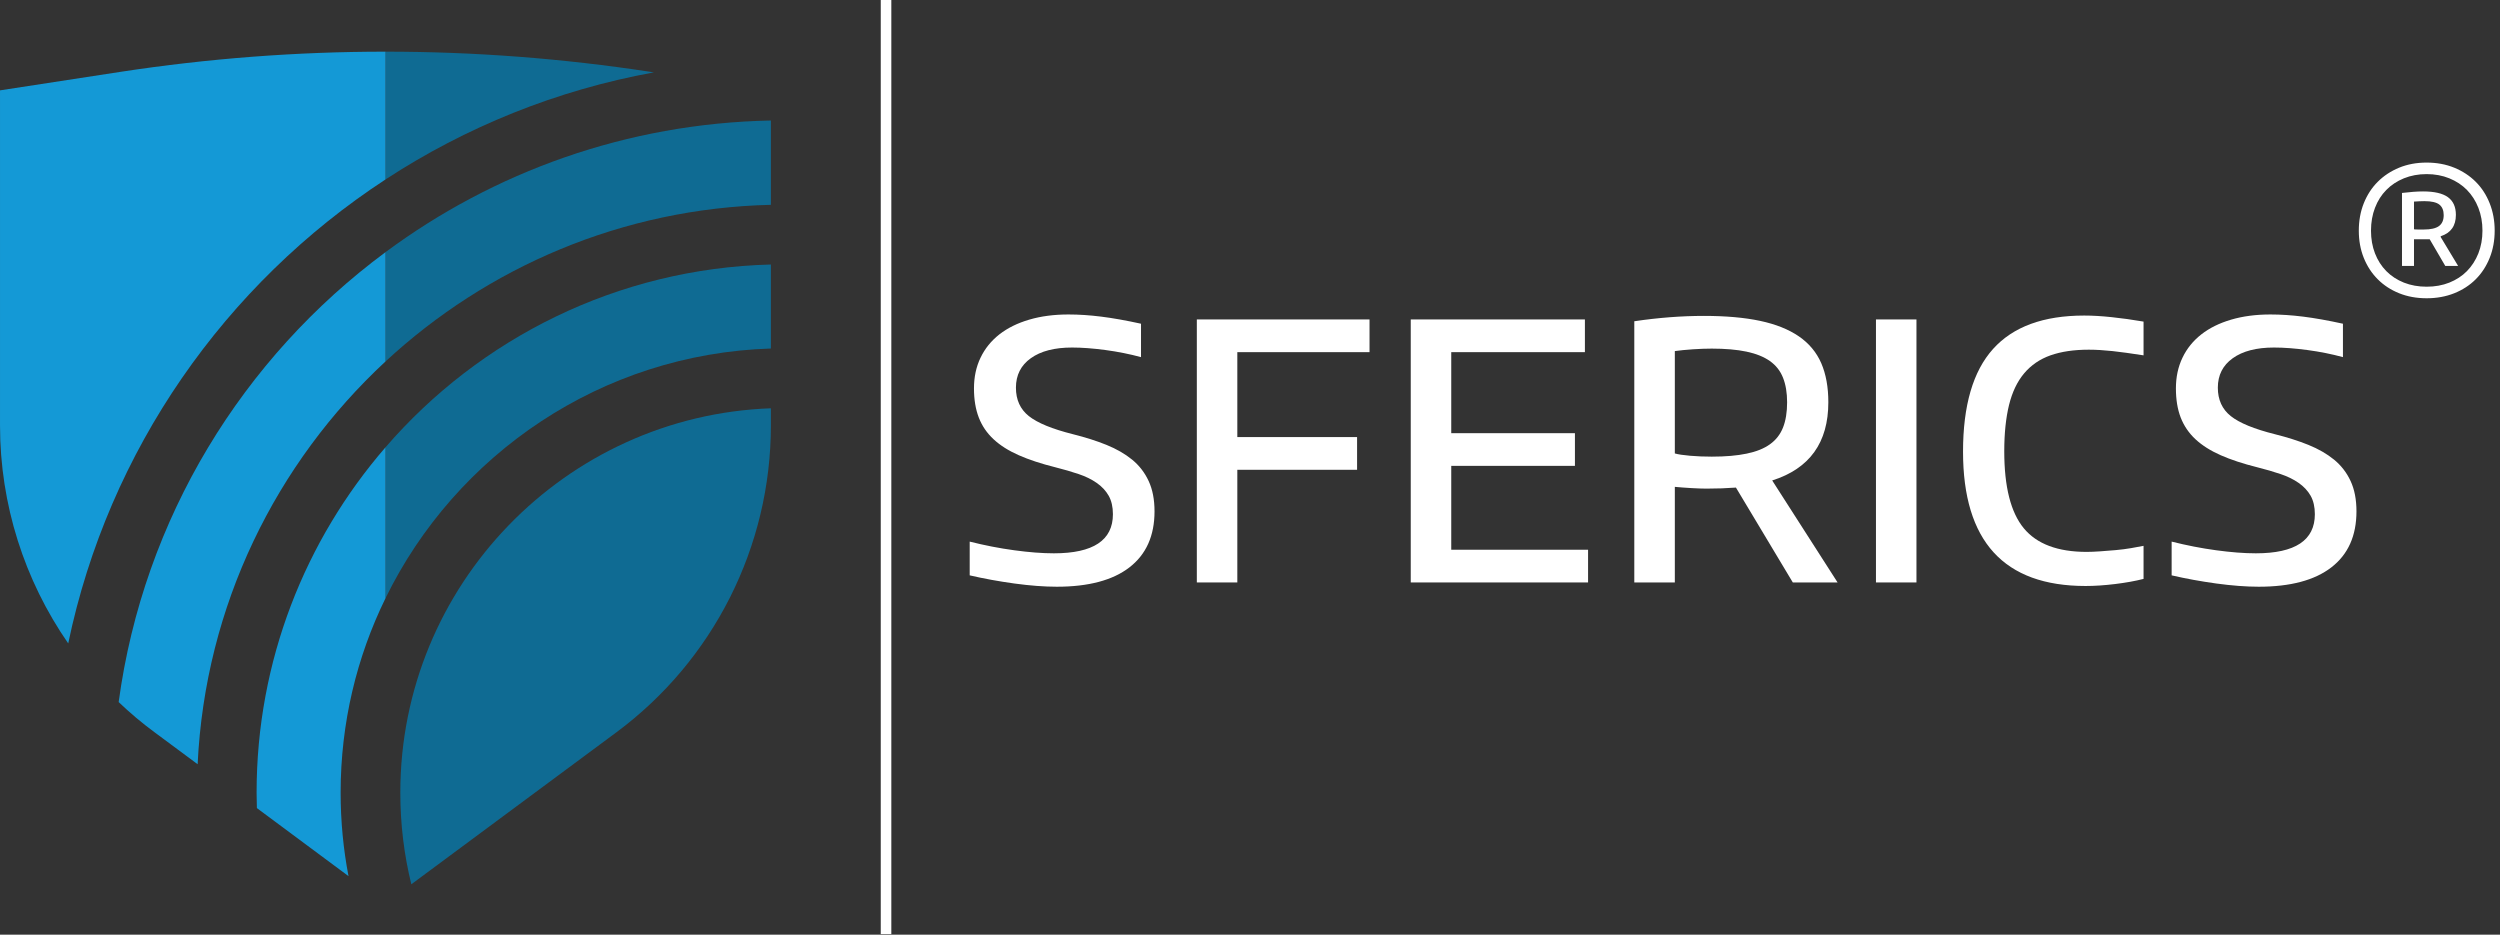
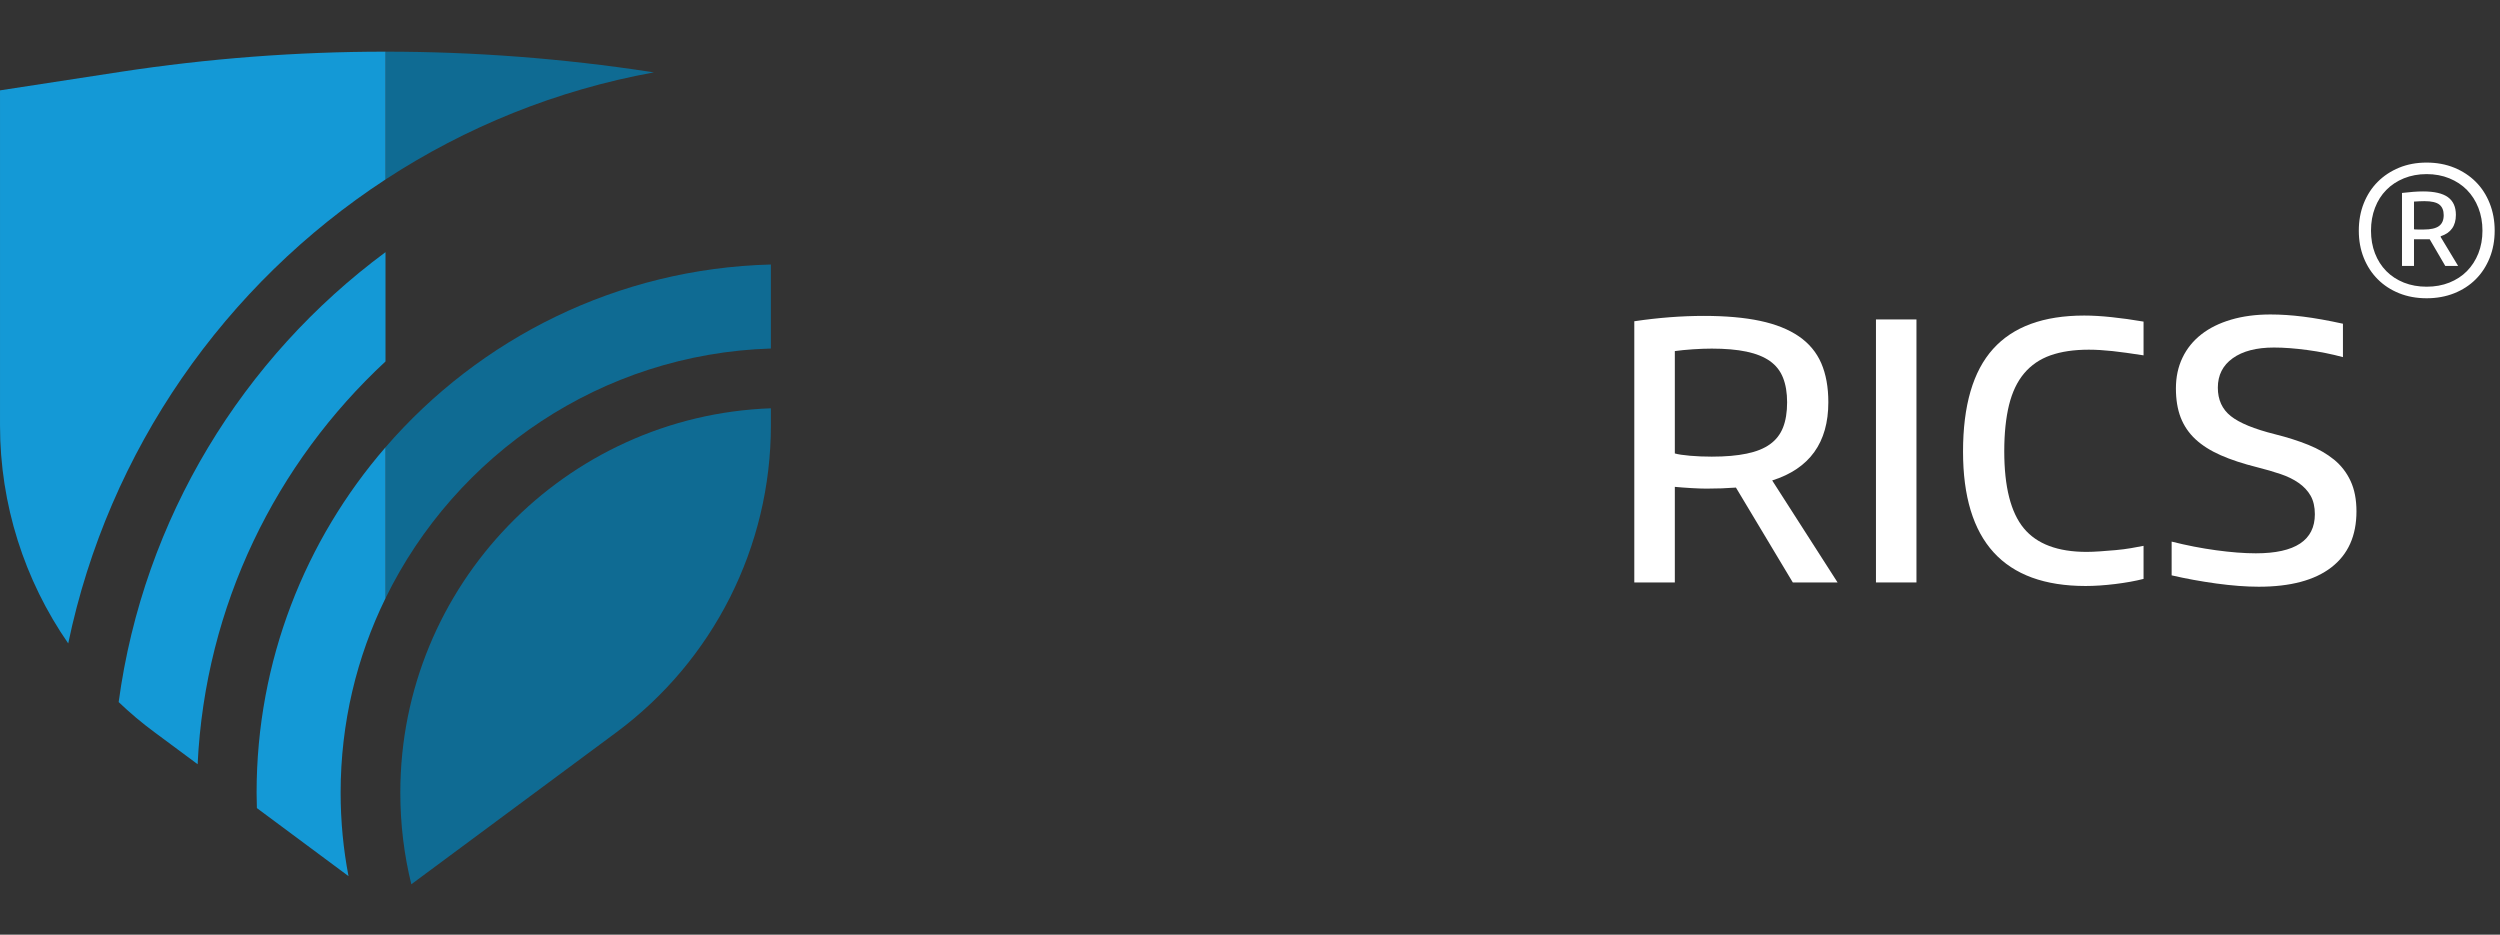
<svg xmlns="http://www.w3.org/2000/svg" width="100%" height="100%" viewBox="0 0 329 123" version="1.1" xml:space="preserve" style="fill-rule:evenodd;clip-rule:evenodd;stroke-linejoin:round;stroke-miterlimit:2;">
  <rect x="0" y="0" width="329" height="123" fill="#333333" stroke="none" />
  <g transform="matrix(4.167,0,0,4.167,-22.587,-32.642)">
-     <path d="M38.795,26.363C38.398,26.363 37.953,26.329 37.46,26.262C36.966,26.194 36.494,26.108 36.045,26.004L36.045,24.938C36.517,25.057 36.986,25.149 37.454,25.212C37.922,25.276 38.339,25.308 38.705,25.308C39.947,25.308 40.568,24.896 40.568,24.073C40.568,23.841 40.523,23.647 40.434,23.489C40.344,23.332 40.219,23.198 40.058,23.086C39.897,22.973 39.706,22.879 39.485,22.805C39.265,22.73 39.02,22.659 38.75,22.591C38.302,22.479 37.916,22.352 37.595,22.21C37.272,22.068 37.007,21.9 36.798,21.705C36.588,21.51 36.433,21.282 36.332,21.02C36.231,20.758 36.18,20.452 36.18,20.1C36.18,19.741 36.249,19.417 36.388,19.129C36.526,18.841 36.725,18.596 36.982,18.394C37.241,18.192 37.555,18.037 37.926,17.928C38.296,17.819 38.709,17.765 39.166,17.765C39.495,17.765 39.839,17.788 40.198,17.833C40.558,17.878 40.977,17.952 41.455,18.057L41.455,19.112C41.096,19.015 40.722,18.94 40.333,18.888C39.943,18.836 39.592,18.809 39.278,18.809C38.724,18.809 38.29,18.921 37.976,19.146C37.662,19.37 37.505,19.681 37.505,20.077C37.505,20.459 37.641,20.758 37.914,20.975C38.188,21.192 38.653,21.383 39.312,21.548C39.7,21.645 40.053,21.757 40.366,21.884C40.681,22.012 40.95,22.167 41.175,22.35C41.399,22.534 41.573,22.758 41.696,23.024C41.82,23.289 41.882,23.609 41.882,23.983C41.882,24.754 41.618,25.343 41.091,25.751C40.564,26.159 39.798,26.363 38.795,26.363Z" style="fill:white;fill-rule:nonzero;" />
-     <path d="M43.218,17.922L48.672,17.922L48.672,18.955L44.497,18.955L44.497,21.637L48.279,21.637L48.279,22.67L44.497,22.67L44.497,26.228L43.218,26.228L43.218,17.922Z" style="fill:white;fill-rule:nonzero;" />
-     <path d="M49.974,17.922L55.474,17.922L55.474,18.955L51.253,18.955L51.253,21.514L55.159,21.514L55.159,22.546L51.253,22.546L51.253,25.195L55.574,25.195L55.574,26.228L49.974,26.228L49.974,17.922Z" style="fill:white;fill-rule:nonzero;" />
    <path d="M59.481,22.255C59.915,22.255 60.283,22.223 60.586,22.159C60.89,22.096 61.135,21.997 61.321,21.862C61.509,21.727 61.645,21.552 61.731,21.335C61.817,21.118 61.86,20.852 61.86,20.538C61.86,20.238 61.817,19.98 61.731,19.763C61.645,19.546 61.507,19.37 61.315,19.235C61.125,19.101 60.878,19.002 60.575,18.938C60.272,18.875 59.907,18.843 59.481,18.843C59.301,18.843 59.101,18.85 58.88,18.865C58.659,18.88 58.471,18.899 58.314,18.921L58.314,22.154C58.418,22.184 58.579,22.208 58.796,22.227C59.013,22.246 59.241,22.255 59.481,22.255ZM60.244,23.232C59.952,23.254 59.642,23.265 59.313,23.265C59.185,23.265 59.026,23.259 58.835,23.248C58.645,23.237 58.471,23.224 58.314,23.209L58.314,26.228L57.034,26.228L57.034,17.979C57.797,17.866 58.53,17.81 59.233,17.81C59.922,17.81 60.514,17.862 61.007,17.967C61.501,18.072 61.909,18.235 62.231,18.456C62.552,18.676 62.788,18.959 62.938,19.303C63.087,19.647 63.162,20.059 63.162,20.538C63.162,21.81 62.571,22.633 61.389,23.007L63.454,26.228L62.04,26.228L60.244,23.232Z" style="fill:white;fill-rule:nonzero;" />
    <rect x="64.666" y="17.922" width="1.279" height="8.306" style="fill:white;" />
    <path d="M71.288,26.34C68.706,26.34 67.416,24.926 67.416,22.098C67.416,20.639 67.731,19.557 68.364,18.854C68.996,18.151 69.956,17.799 71.243,17.799C71.505,17.799 71.795,17.816 72.113,17.85C72.431,17.883 72.766,17.93 73.117,17.99L73.117,19.056C72.735,18.996 72.408,18.951 72.136,18.921C71.862,18.892 71.613,18.877 71.389,18.877C70.918,18.877 70.514,18.937 70.177,19.056C69.84,19.176 69.564,19.365 69.347,19.623C69.129,19.881 68.97,20.214 68.869,20.622C68.769,21.03 68.718,21.518 68.718,22.087C68.718,23.209 68.924,24.019 69.335,24.517C69.746,25.014 70.408,25.263 71.321,25.263C71.441,25.263 71.581,25.257 71.742,25.246C71.903,25.235 72.068,25.222 72.236,25.207C72.404,25.192 72.565,25.171 72.719,25.145C72.872,25.119 73.005,25.094 73.117,25.072L73.117,26.116C72.856,26.183 72.557,26.237 72.22,26.278C71.883,26.319 71.572,26.34 71.288,26.34Z" style="fill:white;fill-rule:nonzero;" />
    <path d="M76.754,26.363C76.357,26.363 75.912,26.329 75.418,26.262C74.925,26.194 74.453,26.108 74.004,26.004L74.004,24.938C74.476,25.057 74.945,25.149 75.413,25.212C75.88,25.276 76.298,25.308 76.664,25.308C77.906,25.308 78.527,24.896 78.527,24.073C78.527,23.841 78.482,23.647 78.393,23.489C78.303,23.332 78.178,23.198 78.017,23.086C77.856,22.973 77.665,22.879 77.444,22.805C77.224,22.73 76.979,22.659 76.709,22.591C76.26,22.479 75.875,22.352 75.553,22.21C75.231,22.068 74.966,21.9 74.756,21.705C74.547,21.51 74.392,21.282 74.29,21.02C74.189,20.758 74.139,20.452 74.139,20.1C74.139,19.741 74.208,19.417 74.347,19.129C74.484,18.841 74.684,18.596 74.941,18.394C75.199,18.192 75.514,18.037 75.884,17.928C76.255,17.819 76.668,17.765 77.124,17.765C77.453,17.765 77.798,17.788 78.157,17.833C78.517,17.878 78.936,17.952 79.414,18.057L79.414,19.112C79.055,19.015 78.681,18.94 78.292,18.888C77.902,18.836 77.551,18.809 77.236,18.809C76.683,18.809 76.249,18.921 75.935,19.146C75.62,19.37 75.463,19.681 75.463,20.077C75.463,20.459 75.6,20.758 75.873,20.975C76.146,21.192 76.611,21.383 77.271,21.548C77.659,21.645 78.011,21.757 78.325,21.884C78.64,22.012 78.909,22.167 79.134,22.35C79.358,22.534 79.532,22.758 79.655,23.024C79.779,23.289 79.841,23.609 79.841,23.983C79.841,24.754 79.577,25.343 79.049,25.751C78.522,26.159 77.757,26.363 76.754,26.363Z" style="fill:white;fill-rule:nonzero;" />
-     <rect x="33.236" y="7.834" width="0.334" height="29.5" style="fill:white;" />
    <path d="M26.071,10.119C22.994,10.678 20.123,11.849 17.595,13.501L17.595,9.465C20.394,9.465 23.191,9.679 25.968,10.103L26.071,10.119Z" style="fill:rgb(15,107,147);fill-rule:nonzero;" />
-     <path d="M29.766,11.639L29.766,14.302C25.073,14.412 20.808,16.272 17.595,19.249L17.595,15.797C21.015,13.263 25.214,11.73 29.766,11.639Z" style="fill:rgb(15,107,147);fill-rule:nonzero;" />
    <path d="M29.766,16.187L29.766,18.84C24.417,19.007 19.815,22.182 17.595,26.727L17.595,21.96C20.563,18.526 24.909,16.312 29.766,16.187Z" style="fill:rgb(15,107,147);fill-rule:nonzero;" />
    <path d="M29.766,20.728L29.766,21.272C29.766,25.091 27.956,28.684 24.891,30.958L18.411,35.76C18.182,34.834 18.063,33.863 18.063,32.867C18.063,26.316 23.273,20.961 29.766,20.728Z" style="fill:rgb(15,107,147);fill-rule:nonzero;" />
    <path d="M17.595,9.465L17.595,13.501C12.535,16.809 8.848,22.041 7.575,28.153C6.19,26.155 5.421,23.762 5.421,21.272L5.421,10.687L9.222,10.103C11.998,9.679 14.796,9.465 17.595,9.465Z" style="fill:rgb(20,153,214);fill-rule:nonzero;" />
    <path d="M17.595,15.797L17.595,19.249C14.14,22.456 11.9,26.953 11.662,31.969L10.299,30.958C9.899,30.663 9.522,30.345 9.168,30.006C9.953,24.199 13.094,19.129 17.595,15.797Z" style="fill:rgb(20,153,214);fill-rule:nonzero;" />
    <path d="M17.595,26.727C16.687,28.58 16.178,30.666 16.178,32.867C16.178,33.769 16.263,34.649 16.427,35.503L13.533,33.354C13.527,33.194 13.524,33.031 13.524,32.867C13.524,28.703 15.061,24.887 17.595,21.96L17.595,26.727Z" style="fill:rgb(20,153,214);fill-rule:nonzero;" />
    <path d="M81.966,15.082C82.186,15.082 82.345,15.046 82.445,14.974C82.546,14.901 82.596,14.786 82.596,14.628C82.596,14.478 82.55,14.367 82.459,14.295C82.368,14.223 82.211,14.186 81.986,14.186C81.949,14.186 81.898,14.188 81.833,14.19C81.768,14.192 81.709,14.196 81.658,14.2L81.658,15.075C81.686,15.08 81.731,15.082 81.794,15.082L81.966,15.082ZM81.279,13.927C81.401,13.913 81.518,13.902 81.63,13.892C81.742,13.883 81.847,13.879 81.944,13.879C82.3,13.879 82.561,13.939 82.729,14.06C82.897,14.182 82.981,14.368 82.981,14.62C82.981,14.966 82.822,15.19 82.505,15.293L82.498,15.314L83.051,16.231L82.645,16.231L82.154,15.39L81.658,15.39L81.658,16.231L81.279,16.231L81.279,13.927ZM82.057,16.888C82.318,16.888 82.558,16.845 82.774,16.759C82.991,16.672 83.177,16.551 83.331,16.395C83.484,16.238 83.605,16.052 83.691,15.835C83.777,15.618 83.82,15.379 83.82,15.117C83.82,14.856 83.777,14.616 83.691,14.397C83.605,14.177 83.484,13.989 83.331,13.833C83.177,13.676 82.991,13.554 82.774,13.465C82.558,13.377 82.318,13.332 82.057,13.332C81.795,13.332 81.557,13.377 81.339,13.465C81.122,13.554 80.937,13.676 80.783,13.833C80.629,13.989 80.51,14.177 80.426,14.397C80.342,14.616 80.3,14.856 80.3,15.117C80.3,15.379 80.342,15.618 80.426,15.835C80.51,16.052 80.629,16.238 80.783,16.395C80.937,16.551 81.122,16.672 81.339,16.759C81.557,16.845 81.795,16.888 82.057,16.888ZM82.057,17.253C81.739,17.253 81.45,17.2 81.189,17.095C80.928,16.99 80.702,16.843 80.514,16.654C80.324,16.465 80.178,16.24 80.072,15.978C79.967,15.717 79.915,15.43 79.915,15.117C79.915,14.805 79.967,14.517 80.072,14.253C80.178,13.989 80.324,13.763 80.514,13.574C80.702,13.385 80.928,13.237 81.189,13.129C81.45,13.022 81.739,12.968 82.057,12.968C82.374,12.968 82.665,13.022 82.929,13.129C83.191,13.237 83.418,13.385 83.607,13.574C83.796,13.763 83.943,13.989 84.048,14.253C84.153,14.517 84.206,14.805 84.206,15.117C84.206,15.43 84.153,15.717 84.048,15.978C83.943,16.24 83.796,16.465 83.607,16.654C83.418,16.843 83.191,16.99 82.929,17.095C82.665,17.2 82.374,17.253 82.057,17.253Z" style="fill:white;fill-rule:nonzero;" />
  </g>
</svg>